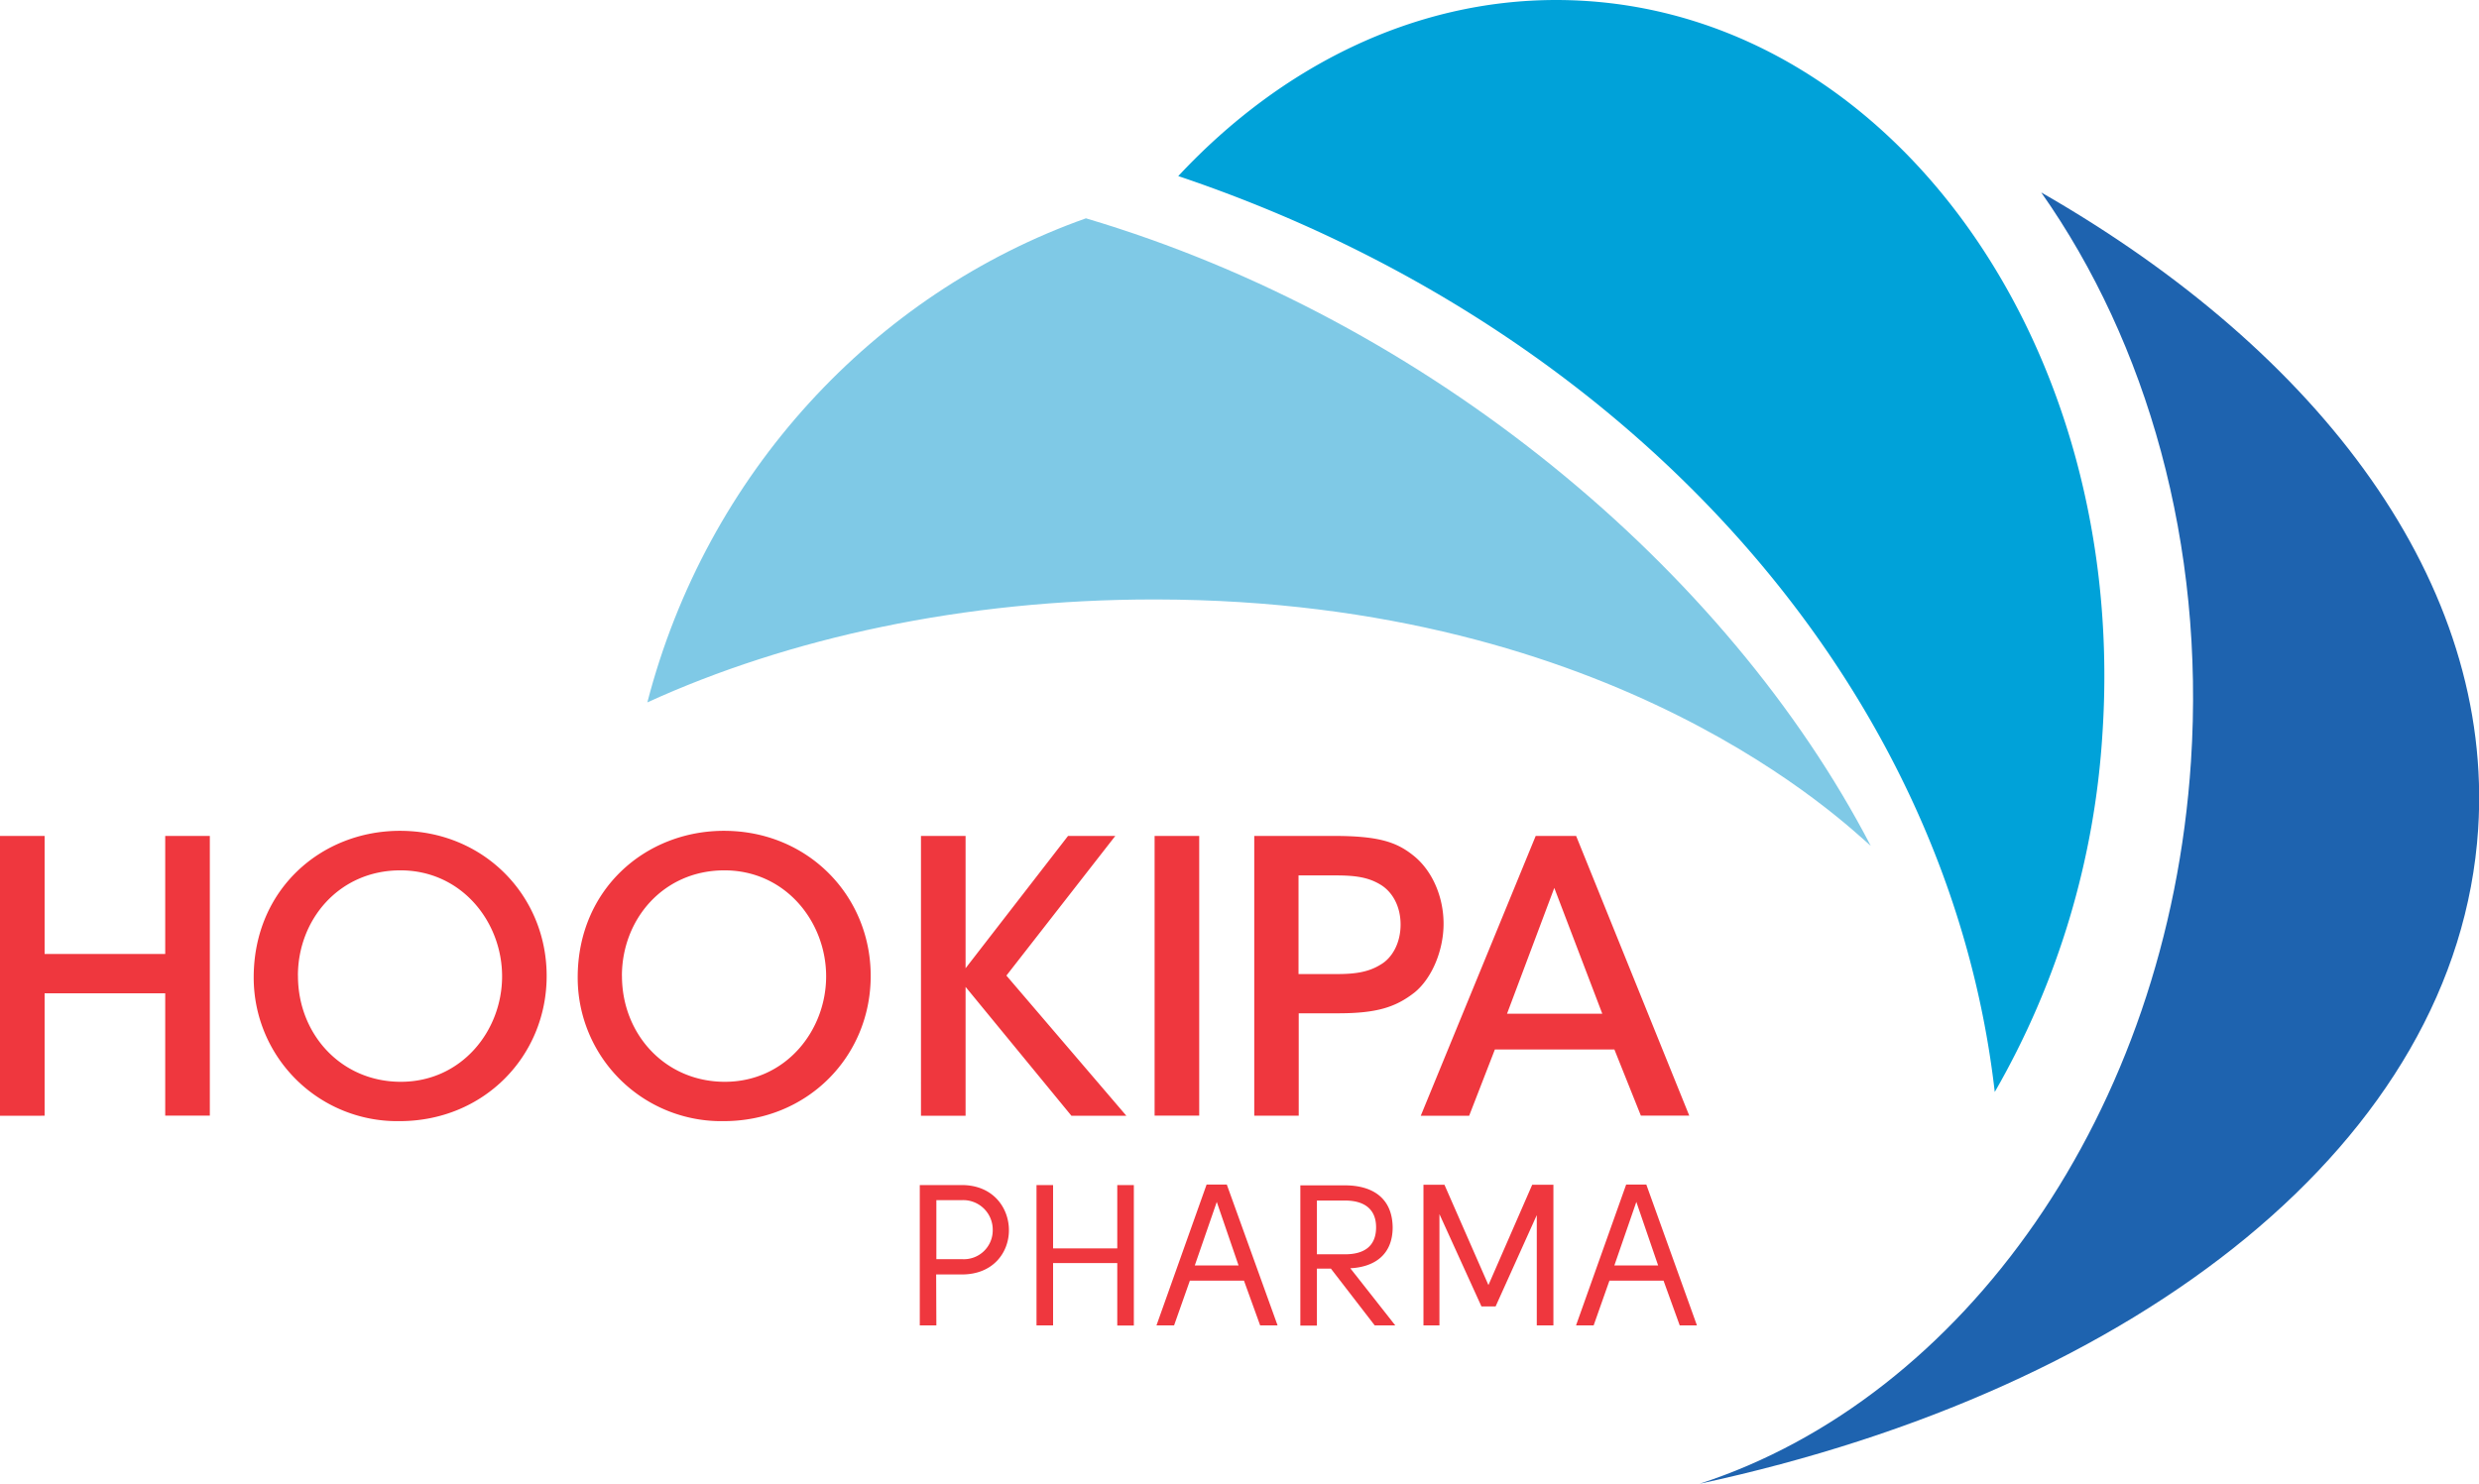
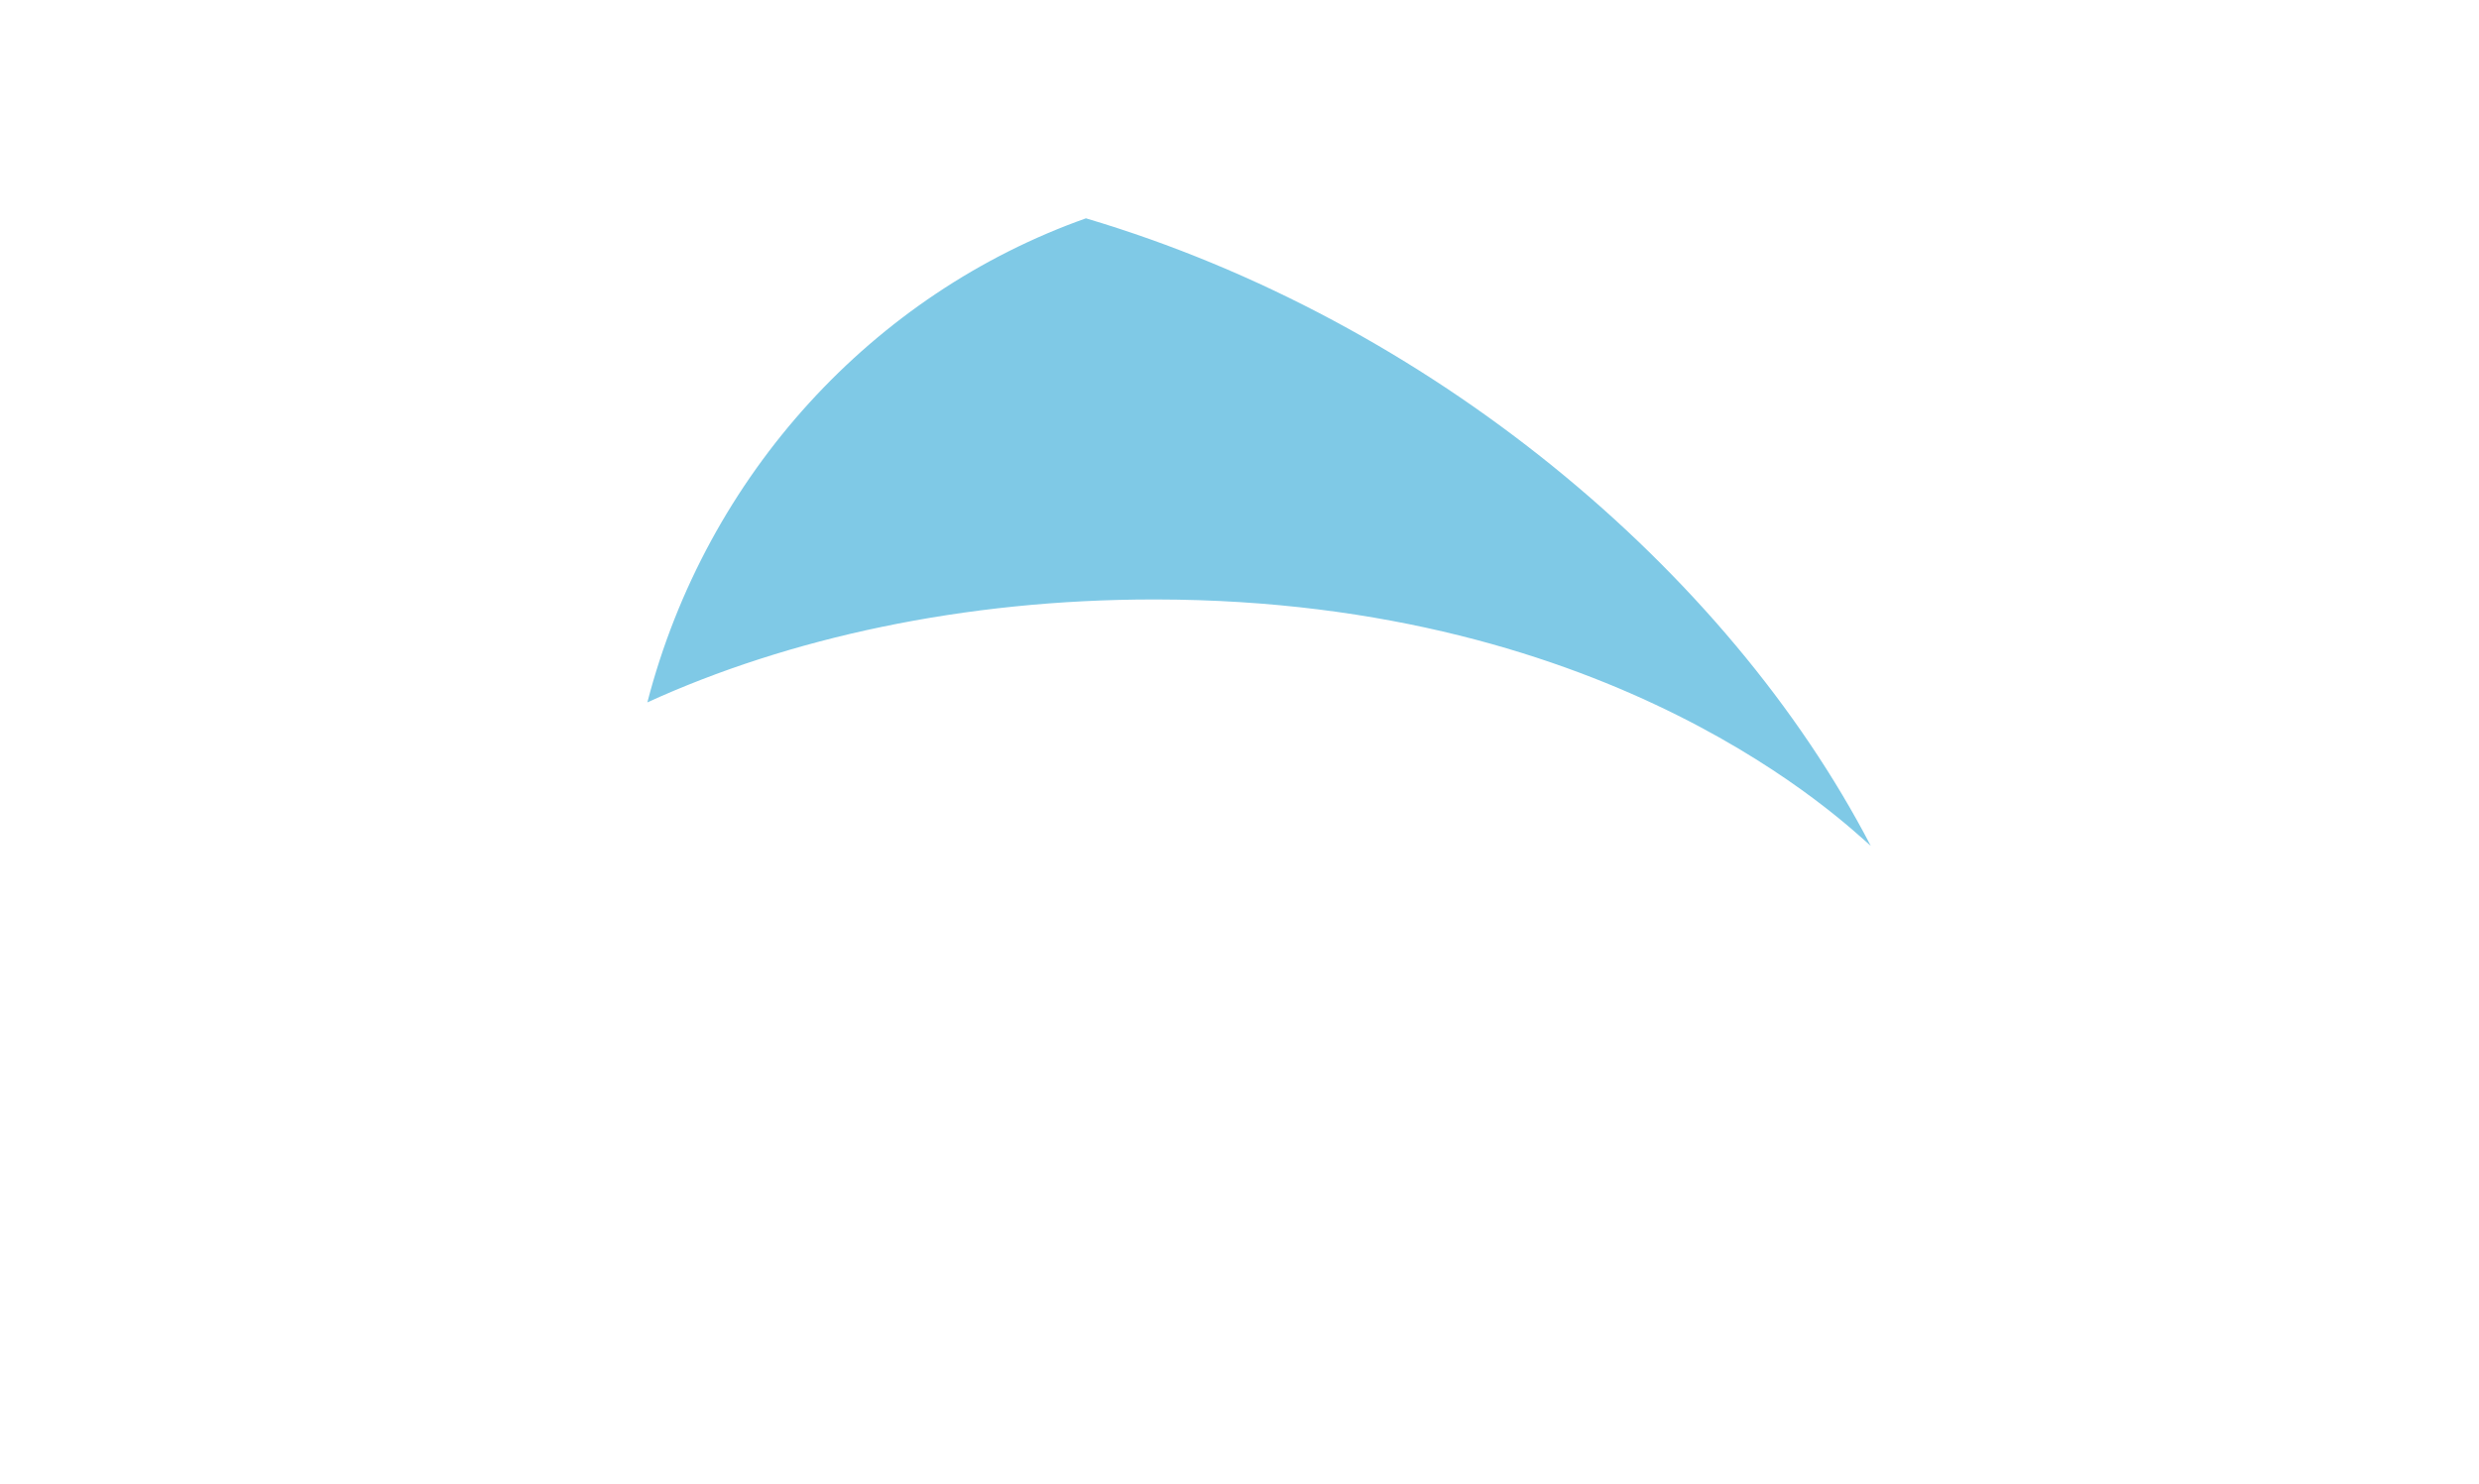
<svg xmlns="http://www.w3.org/2000/svg" class="header__logo" viewBox="0 0 504 301.74">
  <title id="hookipaPharma">Hookipa Pharma</title>
  <desc>To reprogram the immune system to help overcome cancer and infectious diseases.</desc>
  <g data-name="Ebene 2">
    <g data-name="Layer 1">
-       <path d="M316.38 0c-29 0-56 13.47-76.83 35.81 90.83 30.53 156.42 102.52 166 186.26a166.61 166.61 0 0 0 21.91-73.15C432.52 70.91 385.55 4.33 322.5.2q-3.08-.2-6.12-.2" fill="#00a2d9" />
-       <path d="M415 39.14c21.49 30.55 33.33 71.53 30.44 115.74-4.68 71.46-46.37 129.5-99.89 146.86 89.58-19.29 154.14-69.84 158.28-133.14 3.22-49.85-31.74-96.73-88.83-129.46z" fill="#1e63af" />
      <path d="M220.78 44.4c-43.16 15.29-77.15 52-89.17 98.44 28.65-13.08 64.31-20.93 103-20.93h.5c93.75.16 140.42 46 145.23 50.11C351.1 115.76 290.53 65.08 220.78 44.4" fill="#7fc9e6" />
-       <path d="M0 226.91V170h9.07v24h24.52v-24h9.07v56.88h-9.07V202H9.07v24.9zm51.58-28.13c0-17.91 13.75-29.82 29.74-29.82 17 0 29.82 13.14 29.82 29.51S98.31 228 81.24 228a29.18 29.18 0 0 1-29.66-29.13zm9-.31c0 11.84 8.76 21.53 20.9 21.53 12.38 0 20.6-10.38 20.6-21.45S93.85 177 81.4 177s-20.83 10-20.83 21.4zm56.87.31c0-17.91 13.76-29.82 29.74-29.82 17 0 29.83 13.14 29.83 29.51S164.18 228 147.12 228a29.18 29.18 0 0 1-29.67-29.13zm9-.31c0 11.84 8.76 21.53 20.91 21.53 12.37 0 20.6-10.38 20.6-21.45S159.72 177 147.27 177s-20.83 10-20.83 21.45zM187.24 170h9.07v26.91L217.14 170h9.61l-22.14 28.4L229 226.91h-11.17l-21.52-26.21v26.21h-9.07zm47.5 0h9.07v56.88h-9.07zm36.44 0c8.83 0 12.6 1.16 16 3.85 4 3.07 6.31 8.53 6.31 14s-2.39 11.14-5.92 14c-3.85 3-7.69 4.22-15.53 4.22h-8v20.83H255V170zM264 198.09h7.84c3.61 0 6.38-.38 8.84-1.92 2.3-1.31 4.07-4.31 4.07-8.15s-1.77-6.76-4.15-8.15c-2.54-1.53-5.3-1.84-9.07-1.84H264zm34.69 28.82h-9.84L312.22 170h8.22l23 56.88h-9.84l-5.38-13.45h-24.3zM316 180.57l-9.61 25.59h19.37zm-125.63 88.97H187V241h8.53c6.38 0 9.59 4.63 9.59 9.18s-3.21 9-9.55 9h-5.24zm11.46-19.38a6 6 0 0 0-6.26-6.09h-5.2v12h5.2a5.87 5.87 0 0 0 6.26-5.91zm25.32 6.71H214.1v12.67h-3.37V241h3.37v12.88h13.05V241h3.37v28.56h-3.37zm18.16-15.97h4.11l10.32 28.64h-3.54l-3.29-9.1h-11l-3.21 9.1h-3.58zm6.5 16.45l-4.43-12.92-4.47 12.92zm31.86 12.19h-4.18l-8.9-11.54h-2.85v11.58h-3.37v-28.52h9.06c5.45 0 9.63 2.44 9.71 8.53 0 5.65-3.78 8.09-8.61 8.33zm-10.2-14.46c3.86 0 6.3-1.63 6.3-5.49s-2.6-5.44-6.3-5.44h-5.73v10.93zm27.72 10.6l-8.54-18.77v22.63h-3.25v-28.6h4.27l8.94 20.4 8.9-20.4h4.31v28.6h-3.38v-22.43l-8.37 18.57zm29.42-24.78h4.1L345 269.54h-3.5l-3.29-9.1h-11l-3.21 9.1h-3.58zm6.5 16.45l-4.43-12.92-4.47 12.92z" fill="#ef373e" />
    </g>
  </g>
</svg>